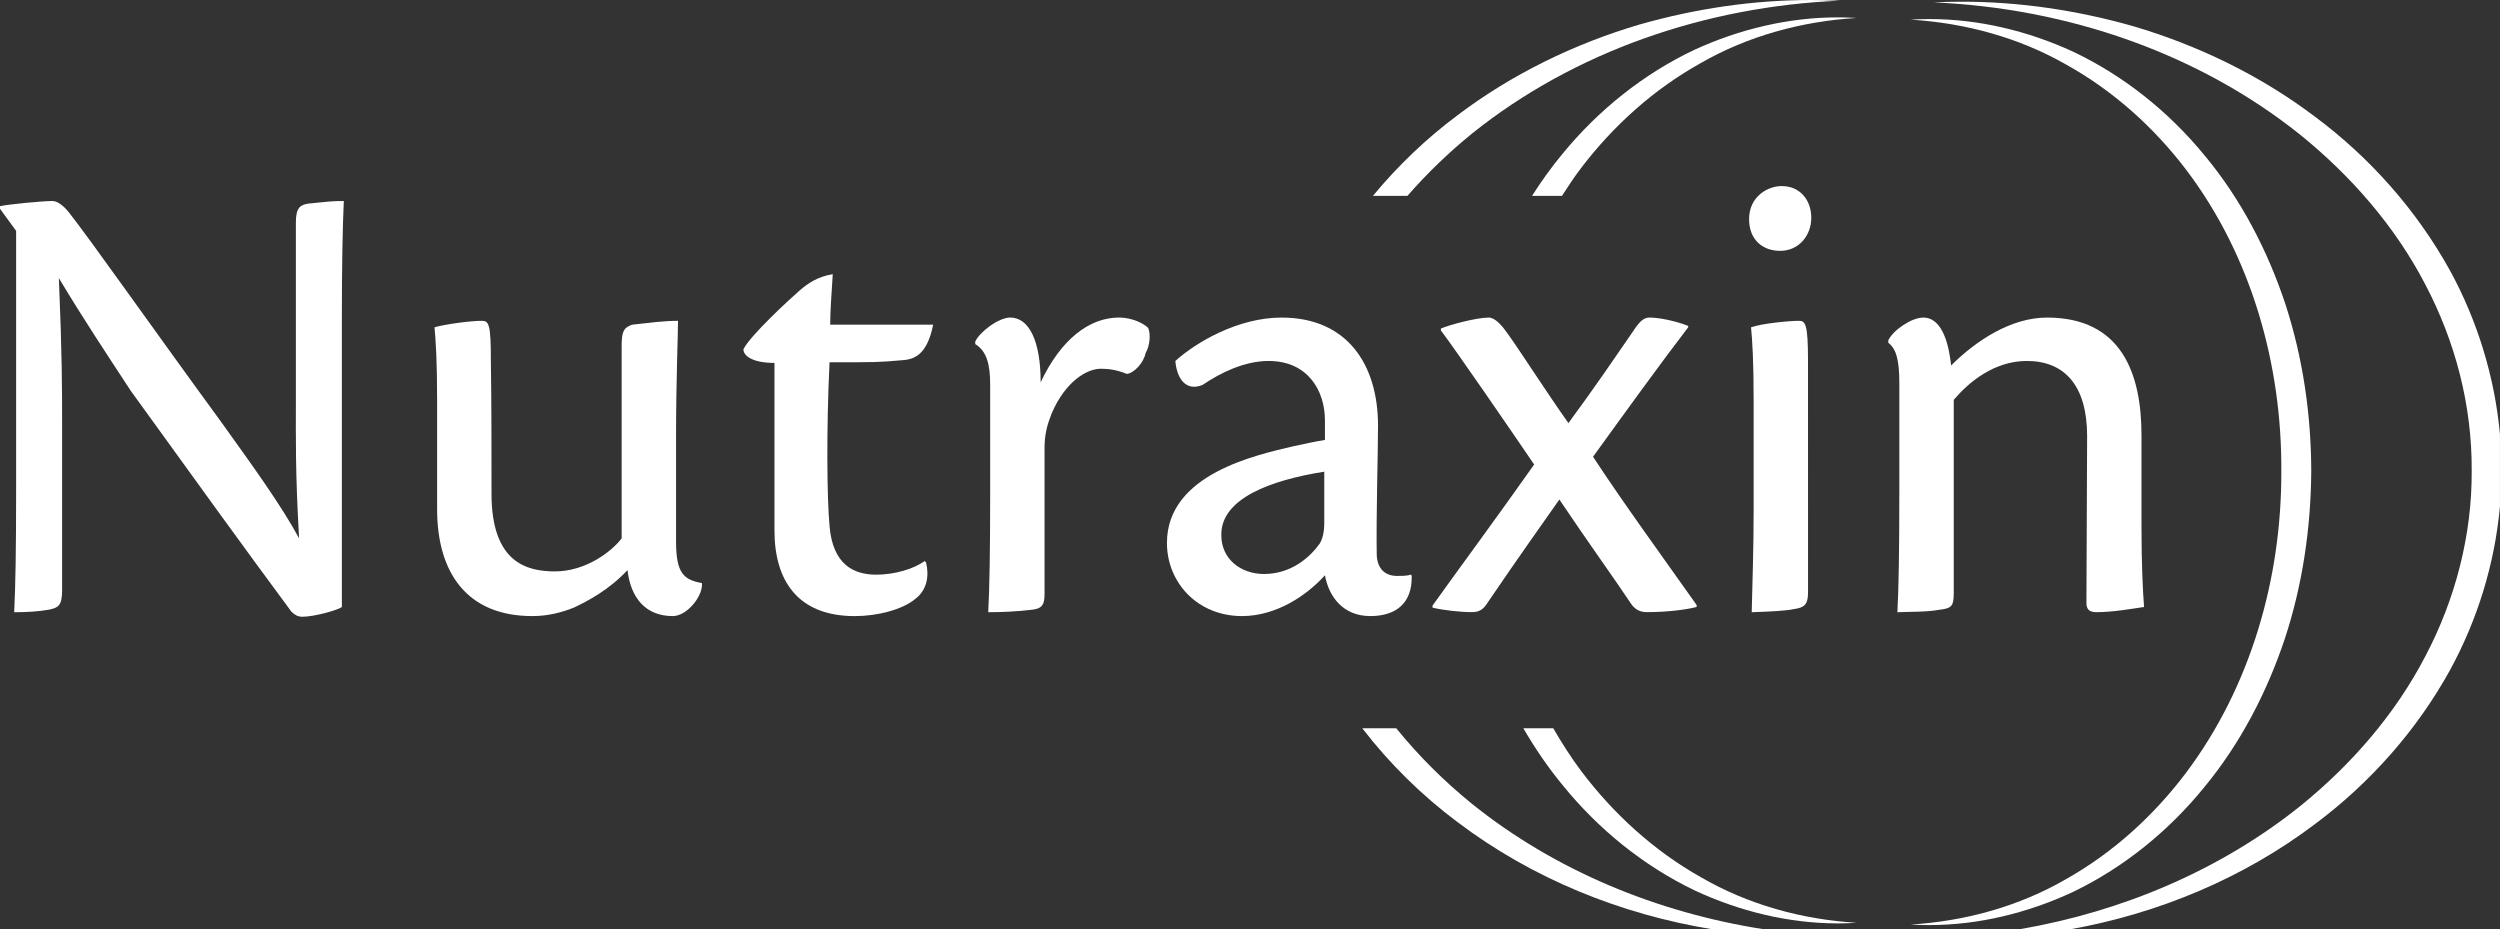
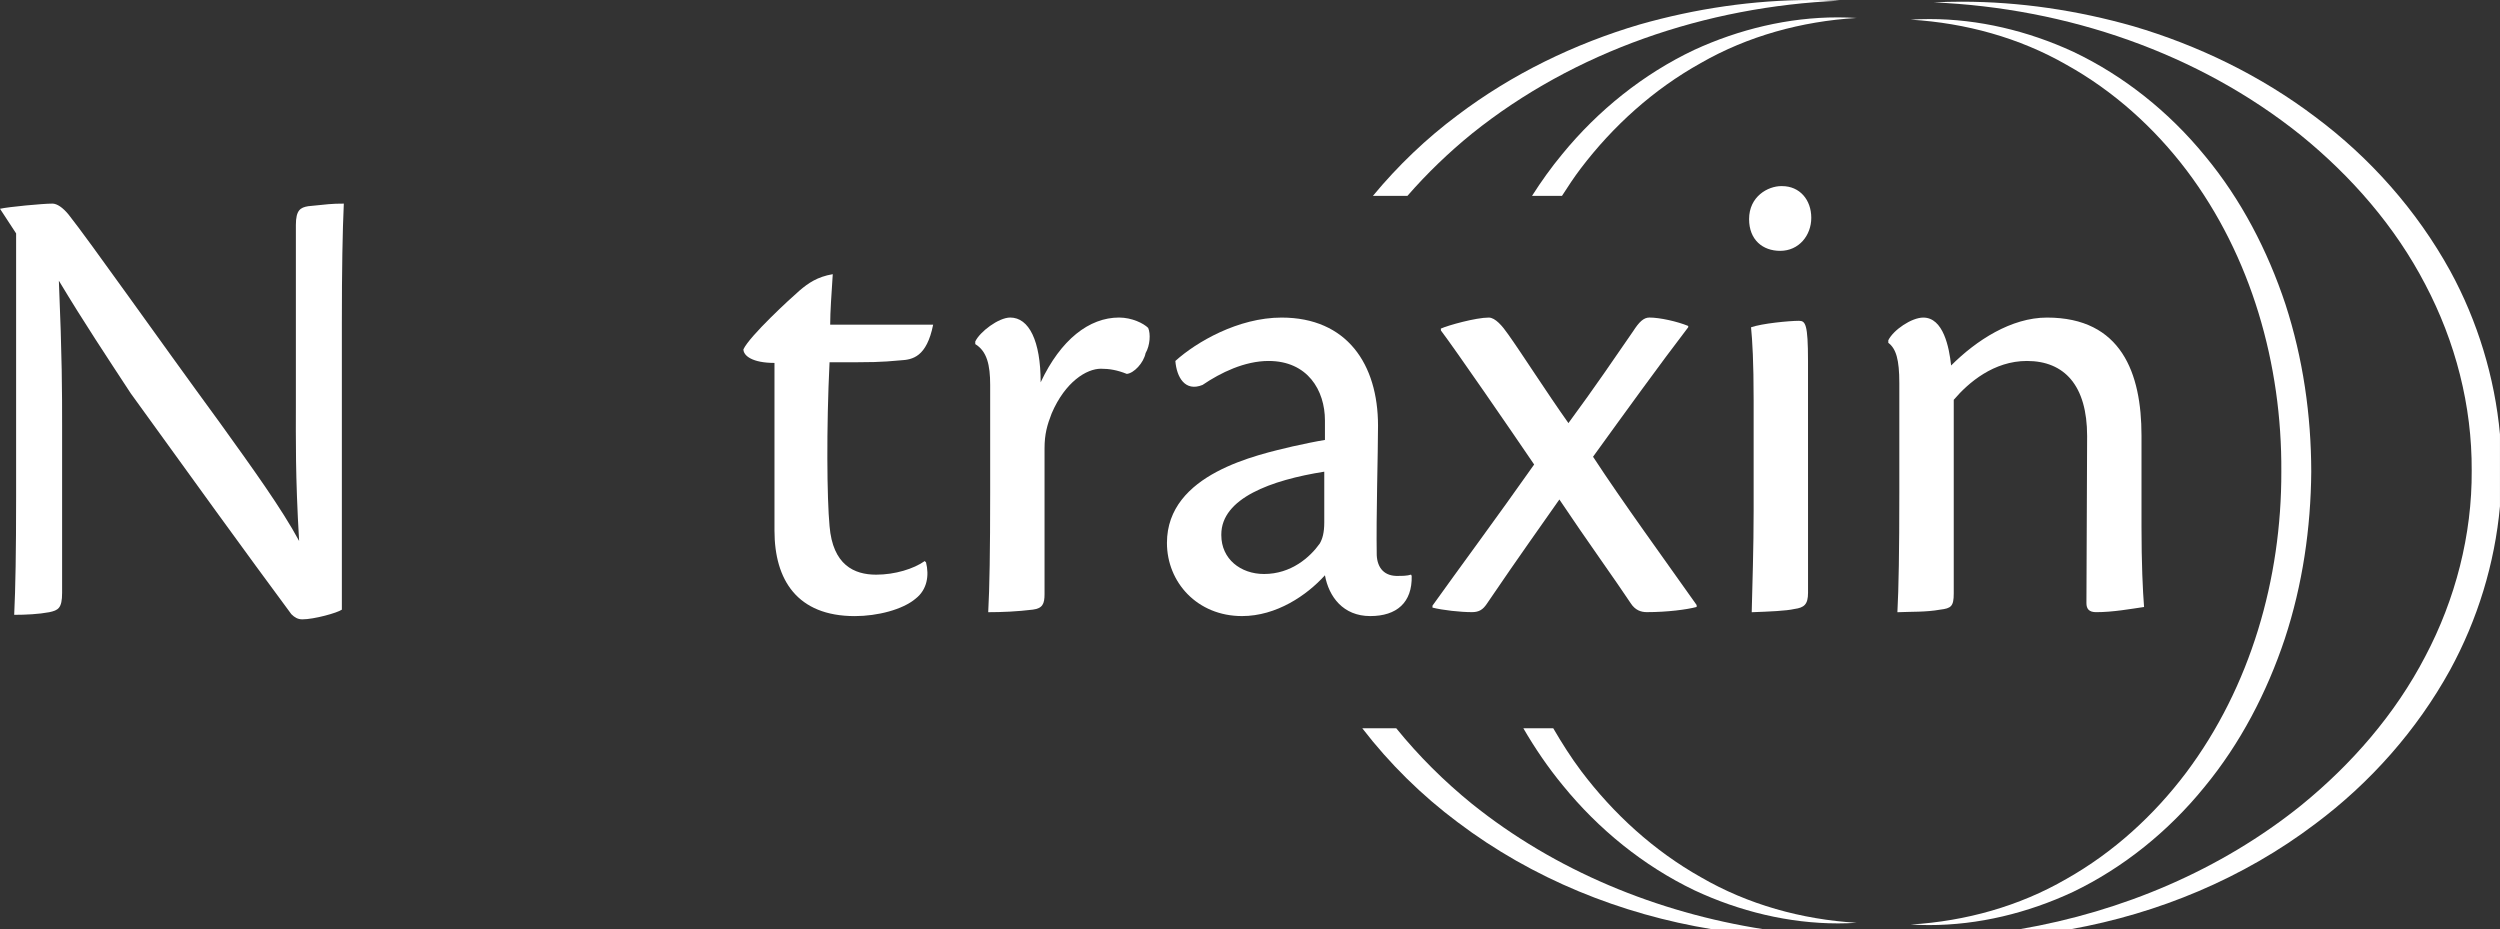
<svg xmlns="http://www.w3.org/2000/svg" xmlns:ns1="http://www.inkscape.org/namespaces/inkscape" xmlns:ns2="http://sodipodi.sourceforge.net/DTD/sodipodi-0.dtd" width="85.619mm" height="31.824mm" viewBox="0 0 85.619 31.824" version="1.1" id="svg2366" ns1:version="0.92.3 (2405546, 2018-03-11)" ns2:docname="logo-white.svg">
  <rect x="0" y="0" width="85.619" height="31.824" fill="#333333" stroke="none" />
  <defs id="defs2360" />
  <ns2:namedview id="base" pagecolor="#ffffff" bordercolor="#666666" borderopacity="1.0" ns1:pageopacity="0.0" ns1:pageshadow="2" ns1:zoom="2.8" ns1:cx="141.68245" ns1:cy="56.266952" ns1:document-units="mm" ns1:current-layer="layer1" showgrid="false" fit-margin-top="0" fit-margin-left="0" fit-margin-right="0" fit-margin-bottom="0" ns1:window-width="1680" ns1:window-height="987" ns1:window-x="1912" ns1:window-y="16" ns1:window-maximized="1" />
  <g ns1:label="Ebene 1" ns1:groupmode="layer" id="layer1" transform="translate(93.458,-44.475)">
    <g id="g2337" transform="translate(-102.798,-32.957)" style="fill:#ffffff">
      <path d="m 67.588,79.591 c 1.608,-0.923 3.449,-1.43 5.334,-1.544 -0.212,-0.013 -0.425,-0.02 -0.637,-0.02 h -0.012 c -1.679,0 -3.367,0.403 -4.915,1.116 -1.742,0.826 -3.289,2.068 -4.516,3.569 -0.376,0.453 -0.717,0.931 -1.033,1.427 h 1.026 c 0.203,-0.316 0.409,-0.63 0.636,-0.93 1.108,-1.46 2.5,-2.719 4.118,-3.618 m -6.078,22.782 c 0.399,0.687 0.847,1.345 1.354,1.959 1.222,1.503 2.762,2.752 4.5,3.588 1.547,0.725 3.241,1.136 4.924,1.136 0.212,0 0.424,-0.007 0.635,-0.021 -1.885,-0.113 -3.725,-0.628 -5.328,-1.558 -1.614,-0.907 -2.999,-2.174 -4.103,-3.637 -0.352,-0.469 -0.664,-0.963 -0.958,-1.467 z" style="fill:#ffffff;fill-opacity:1;fill-rule:nonzero;stroke:none;stroke-width:0.353" id="path2114" ns1:connector-curvature="0" />
      <path d="m 75.552,77.513 c 4.579,0.195 9.079,1.736 12.588,4.552 1.739,1.413 3.233,3.132 4.258,5.104 1.035,1.965 1.604,4.155 1.592,6.38 0.014,2.196 -0.557,4.407 -1.592,6.366 -1.025,1.972 -2.519,3.692 -4.258,5.105 -2.749,2.207 -6.108,3.63 -9.635,4.236 h 1.749 c 3.002,-0.541 5.905,-1.738 8.376,-3.607 1.878,-1.402 3.479,-3.202 4.622,-5.277 0.939,-1.723 1.528,-3.636 1.706,-5.602 v -2.465 c -0.179,-1.952 -0.767,-3.878 -1.704,-5.594 -1.144,-2.075 -2.744,-3.876 -4.623,-5.277 -1.871,-1.414 -4.005,-2.448 -6.23,-3.104 -1.917,-0.546 -3.899,-0.84 -5.873,-0.84 -0.326,0 -0.651,0.008 -0.976,0.024" style="fill:#ffffff;fill-opacity:1;fill-rule:nonzero;stroke:none;stroke-width:0.353" id="path2118" ns1:connector-curvature="0" />
      <path d="m 74.776,78.105 c 1.885,0.114 3.727,0.622 5.334,1.544 1.618,0.899 3.01,2.158 4.117,3.618 2.218,2.939 3.267,6.648 3.243,10.315 0.01,3.667 -1.053,7.37 -3.263,10.316 -1.105,1.464 -2.49,2.73 -4.103,3.638 -1.604,0.93 -3.444,1.445 -5.329,1.559 0.212,0.013 0.422,0.019 0.634,0.019 1.684,0 3.377,-0.412 4.925,-1.135 1.737,-0.835 3.277,-2.085 4.499,-3.589 1.236,-1.497 2.145,-3.249 2.758,-5.087 0.607,-1.844 0.889,-3.785 0.904,-5.719 -0.003,-1.935 -0.282,-3.876 -0.881,-5.723 -0.61,-1.84 -1.518,-3.595 -2.759,-5.09 -1.227,-1.501 -2.774,-2.743 -4.517,-3.569 -1.547,-0.713 -3.235,-1.117 -4.913,-1.117 -0.217,0 -0.434,0.006 -0.65,0.02" style="fill:#ffffff;fill-opacity:1;fill-rule:nonzero;stroke:none;stroke-width:0.353" id="path2122" ns1:connector-curvature="0" />
      <path d="m 72.341,77.456 c -0.325,-0.016 -0.649,-0.024 -0.975,-0.024 -1.974,0 -3.957,0.293 -5.874,0.839 -2.225,0.657 -4.359,1.69 -6.231,3.104 -1.07,0.798 -2.045,1.73 -2.901,2.764 h 1.182 c 0.672,-0.771 1.414,-1.485 2.211,-2.133 3.509,-2.815 8.009,-4.356 12.588,-4.55 m -16.346,24.917 c 0.939,1.219 2.043,2.304 3.267,3.218 2.564,1.938 5.592,3.155 8.714,3.665 h 1.767 c -3.658,-0.57 -7.15,-2.013 -9.991,-4.294 -0.952,-0.773 -1.826,-1.641 -2.594,-2.589 z" style="fill:#ffffff;fill-opacity:1;fill-rule:nonzero;stroke:none;stroke-width:0.353" id="path2126" ns1:connector-curvature="0" />
-       <path d="m 9.34,84.582 v -0.089 c 0.288,-0.066 1.464,-0.177 1.796,-0.177 0.155,0 0.355,0.133 0.554,0.377 0.754,0.954 2.95,4.08 5.189,7.141 1.131,1.574 2.107,2.927 2.705,4.036 -0.133,-2.24 -0.111,-3.548 -0.111,-4.657 v -6.165 c 0,-0.51 0.155,-0.599 0.422,-0.643 0.665,-0.067 0.798,-0.089 1.22,-0.089 -0.044,0.954 -0.067,2.24 -0.067,4.081 v 9.825 c -0.155,0.111 -0.954,0.332 -1.353,0.332 -0.155,0 -0.266,-0.066 -0.377,-0.177 -1.464,-1.974 -3.548,-4.857 -5.5,-7.562 -0.798,-1.22 -1.597,-2.418 -2.462,-3.859 0.111,2.639 0.111,3.837 0.111,4.967 v 5.722 c 0,0.532 -0.133,0.599 -0.443,0.665 -0.355,0.067 -0.799,0.089 -1.198,0.089 0.044,-0.887 0.066,-2.173 0.066,-4.036 v -9.026 z" style="fill:#ffffff;fill-opacity:1;fill-rule:nonzero;stroke:none;stroke-width:0.353" id="path2130" ns1:connector-curvature="0" />
-       <path d="m 24.31,91.147 c 0,-1.353 -0.044,-2.018 -0.089,-2.506 0.377,-0.11 1.242,-0.222 1.619,-0.222 0.244,0 0.311,0.111 0.311,1.375 0.022,1.464 0.022,3.105 0.022,4.546 0,2.351 1.198,2.661 2.173,2.661 1.042,0 1.929,-0.665 2.284,-1.131 v -6.564 c 0,-0.532 0.066,-0.643 0.355,-0.754 0.599,-0.066 1.087,-0.133 1.575,-0.133 0,0.488 -0.067,2.062 -0.067,3.992 v 3.57 c 0,1.087 0.266,1.308 0.887,1.42 v 0.088 c -0.022,0.421 -0.532,1.042 -0.998,1.042 -0.931,0 -1.441,-0.621 -1.552,-1.574 -0.643,0.688 -1.375,1.065 -1.841,1.286 -0.443,0.177 -0.909,0.288 -1.419,0.288 -2.24,0 -3.26,-1.486 -3.26,-3.659 z" style="fill:#ffffff;fill-opacity:1;fill-rule:nonzero;stroke:none;stroke-width:0.353" id="path2134" ns1:connector-curvature="0" />
+       <path d="m 9.34,84.582 c 0.288,-0.066 1.464,-0.177 1.796,-0.177 0.155,0 0.355,0.133 0.554,0.377 0.754,0.954 2.95,4.08 5.189,7.141 1.131,1.574 2.107,2.927 2.705,4.036 -0.133,-2.24 -0.111,-3.548 -0.111,-4.657 v -6.165 c 0,-0.51 0.155,-0.599 0.422,-0.643 0.665,-0.067 0.798,-0.089 1.22,-0.089 -0.044,0.954 -0.067,2.24 -0.067,4.081 v 9.825 c -0.155,0.111 -0.954,0.332 -1.353,0.332 -0.155,0 -0.266,-0.066 -0.377,-0.177 -1.464,-1.974 -3.548,-4.857 -5.5,-7.562 -0.798,-1.22 -1.597,-2.418 -2.462,-3.859 0.111,2.639 0.111,3.837 0.111,4.967 v 5.722 c 0,0.532 -0.133,0.599 -0.443,0.665 -0.355,0.067 -0.799,0.089 -1.198,0.089 0.044,-0.887 0.066,-2.173 0.066,-4.036 v -9.026 z" style="fill:#ffffff;fill-opacity:1;fill-rule:nonzero;stroke:none;stroke-width:0.353" id="path2130" ns1:connector-curvature="0" />
      <path d="m 41.054,96.691 c 0.111,0.443 0.044,0.931 -0.355,1.242 -0.443,0.377 -1.308,0.599 -2.085,0.599 -1.974,0 -2.75,-1.242 -2.75,-2.927 v -5.744 c -0.754,0 -1.064,-0.244 -1.064,-0.466 0.222,-0.466 1.597,-1.73 1.929,-2.018 0.288,-0.244 0.599,-0.466 1.131,-0.555 -0.044,0.71 -0.088,1.264 -0.088,1.73 h 3.526 c -0.222,1.109 -0.709,1.197 -1.109,1.22 -0.754,0.067 -0.843,0.067 -2.439,0.067 -0.111,2.262 -0.089,4.657 0,5.611 0.111,1.331 0.842,1.663 1.596,1.663 0.643,0 1.287,-0.199 1.663,-0.466 z" style="fill:#ffffff;fill-opacity:1;fill-rule:nonzero;stroke:none;stroke-width:0.353" id="path2138" ns1:connector-curvature="0" />
      <path d="m 42.74,89.128 c 0.156,-0.333 0.799,-0.821 1.198,-0.821 0.643,0 1.042,0.798 1.042,2.218 0.688,-1.464 1.663,-2.218 2.684,-2.218 0.443,0 0.843,0.2 0.998,0.355 0.088,0.2 0.066,0.599 -0.089,0.865 -0.066,0.333 -0.399,0.688 -0.643,0.71 -0.332,-0.133 -0.599,-0.177 -0.887,-0.177 -0.488,0 -1.22,0.443 -1.686,1.53 -0.155,0.399 -0.244,0.71 -0.244,1.198 v 4.99 c 0,0.333 -0.066,0.488 -0.399,0.532 -0.532,0.066 -1.064,0.088 -1.53,0.088 0.045,-0.798 0.067,-2.107 0.067,-4.081 v -3.703 c 0,-0.687 -0.111,-1.153 -0.51,-1.397 z" style="fill:#ffffff;fill-opacity:1;fill-rule:nonzero;stroke:none;stroke-width:0.353" id="path2142" ns1:connector-curvature="0" />
      <path d="m 51.167,95.759 c 0,0.821 0.665,1.331 1.464,1.331 0.931,0 1.575,-0.576 1.907,-1.042 0.089,-0.156 0.155,-0.355 0.155,-0.732 v -1.73 c -1.819,0.288 -3.526,0.909 -3.526,2.151 z m 6.52,1.397 c 0.022,0.909 -0.51,1.375 -1.419,1.375 -0.931,0 -1.419,-0.665 -1.552,-1.397 -0.621,0.688 -1.663,1.397 -2.839,1.397 -1.53,0 -2.572,-1.153 -2.572,-2.506 0,-2.373 3.105,-3.016 4.302,-3.304 0.399,-0.088 0.821,-0.177 1.109,-0.222 v -0.665 c 0,-1.042 -0.599,-2.04 -1.93,-2.04 -0.82,0 -1.641,0.399 -2.262,0.821 -0.599,0.244 -0.887,-0.266 -0.931,-0.821 0.71,-0.643 2.151,-1.486 3.637,-1.486 2.24,0 3.304,1.597 3.304,3.703 0,0.954 -0.067,3.083 -0.044,4.435 0.022,0.443 0.266,0.732 0.754,0.709 0.111,0 0.288,0 0.421,-0.044 z" style="fill:#ffffff;fill-opacity:1;fill-rule:nonzero;stroke:none;stroke-width:0.353" id="path2146" ns1:connector-curvature="0" />
      <path d="m 58.686,88.685 c 0.244,-0.111 1.198,-0.377 1.641,-0.377 0.222,0 0.466,0.288 0.666,0.576 0.488,0.687 1.308,1.974 2.062,3.038 0.931,-1.264 1.575,-2.218 2.218,-3.149 0.2,-0.31 0.355,-0.466 0.555,-0.466 0.355,0 0.954,0.133 1.33,0.288 v 0.044 c -0.953,1.242 -2.218,2.994 -3.26,4.435 0.998,1.53 2.484,3.57 3.548,5.079 v 0.066 c -0.333,0.089 -0.998,0.177 -1.707,0.177 -0.2,0 -0.399,-0.066 -0.555,-0.31 -0.466,-0.709 -1.552,-2.218 -2.439,-3.548 -0.665,0.954 -1.308,1.841 -2.483,3.57 -0.133,0.2 -0.266,0.288 -0.51,0.288 -0.399,0 -0.998,-0.066 -1.353,-0.155 v -0.067 c 0.887,-1.242 2.218,-3.038 3.482,-4.834 -0.798,-1.175 -2.705,-3.947 -3.193,-4.59 z" style="fill:#ffffff;fill-opacity:1;fill-rule:nonzero;stroke:none;stroke-width:0.353" id="path2150" ns1:connector-curvature="0" />
      <path d="m 71.261,97.733 c 0,0.399 -0.133,0.51 -0.466,0.555 -0.288,0.066 -0.843,0.088 -1.463,0.111 0.022,-0.909 0.066,-2.196 0.066,-3.482 v -3.77 c 0,-1.353 -0.044,-2.04 -0.089,-2.506 0.377,-0.133 1.308,-0.222 1.641,-0.222 0.222,0 0.31,0.111 0.31,1.375 z m -0.887,-13.927 c 0.599,0 0.998,0.466 0.998,1.086 0,0.599 -0.421,1.131 -1.065,1.131 -0.599,0 -1.065,-0.377 -1.065,-1.087 0,-0.776 0.643,-1.131 1.109,-1.131 z" style="fill:#ffffff;fill-opacity:1;fill-rule:nonzero;stroke:none;stroke-width:0.353" id="path2154" ns1:connector-curvature="0" />
      <path d="m 80.819,92.366 c 0,-1.73 -0.776,-2.572 -2.062,-2.572 -1.131,0 -1.996,0.732 -2.506,1.331 v 6.631 c 0,0.443 -0.089,0.51 -0.466,0.555 -0.488,0.088 -0.976,0.066 -1.464,0.088 0.044,-0.798 0.066,-2.107 0.066,-4.081 v -3.77 c 0,-0.798 -0.11,-1.175 -0.377,-1.375 v -0.089 c 0.177,-0.355 0.798,-0.776 1.198,-0.776 0.687,0 0.887,1.02 0.953,1.641 0.865,-0.865 2.063,-1.641 3.283,-1.641 2.55,0 3.237,1.907 3.237,4.036 v 3.104 c 0,1.286 0.044,2.218 0.088,2.772 -0.466,0.067 -1.064,0.177 -1.641,0.177 -0.244,0 -0.333,-0.111 -0.333,-0.31 z" style="fill:#ffffff;fill-opacity:1;fill-rule:nonzero;stroke:none;stroke-width:0.353" id="path2158" ns1:connector-curvature="0" />
    </g>
  </g>
</svg>